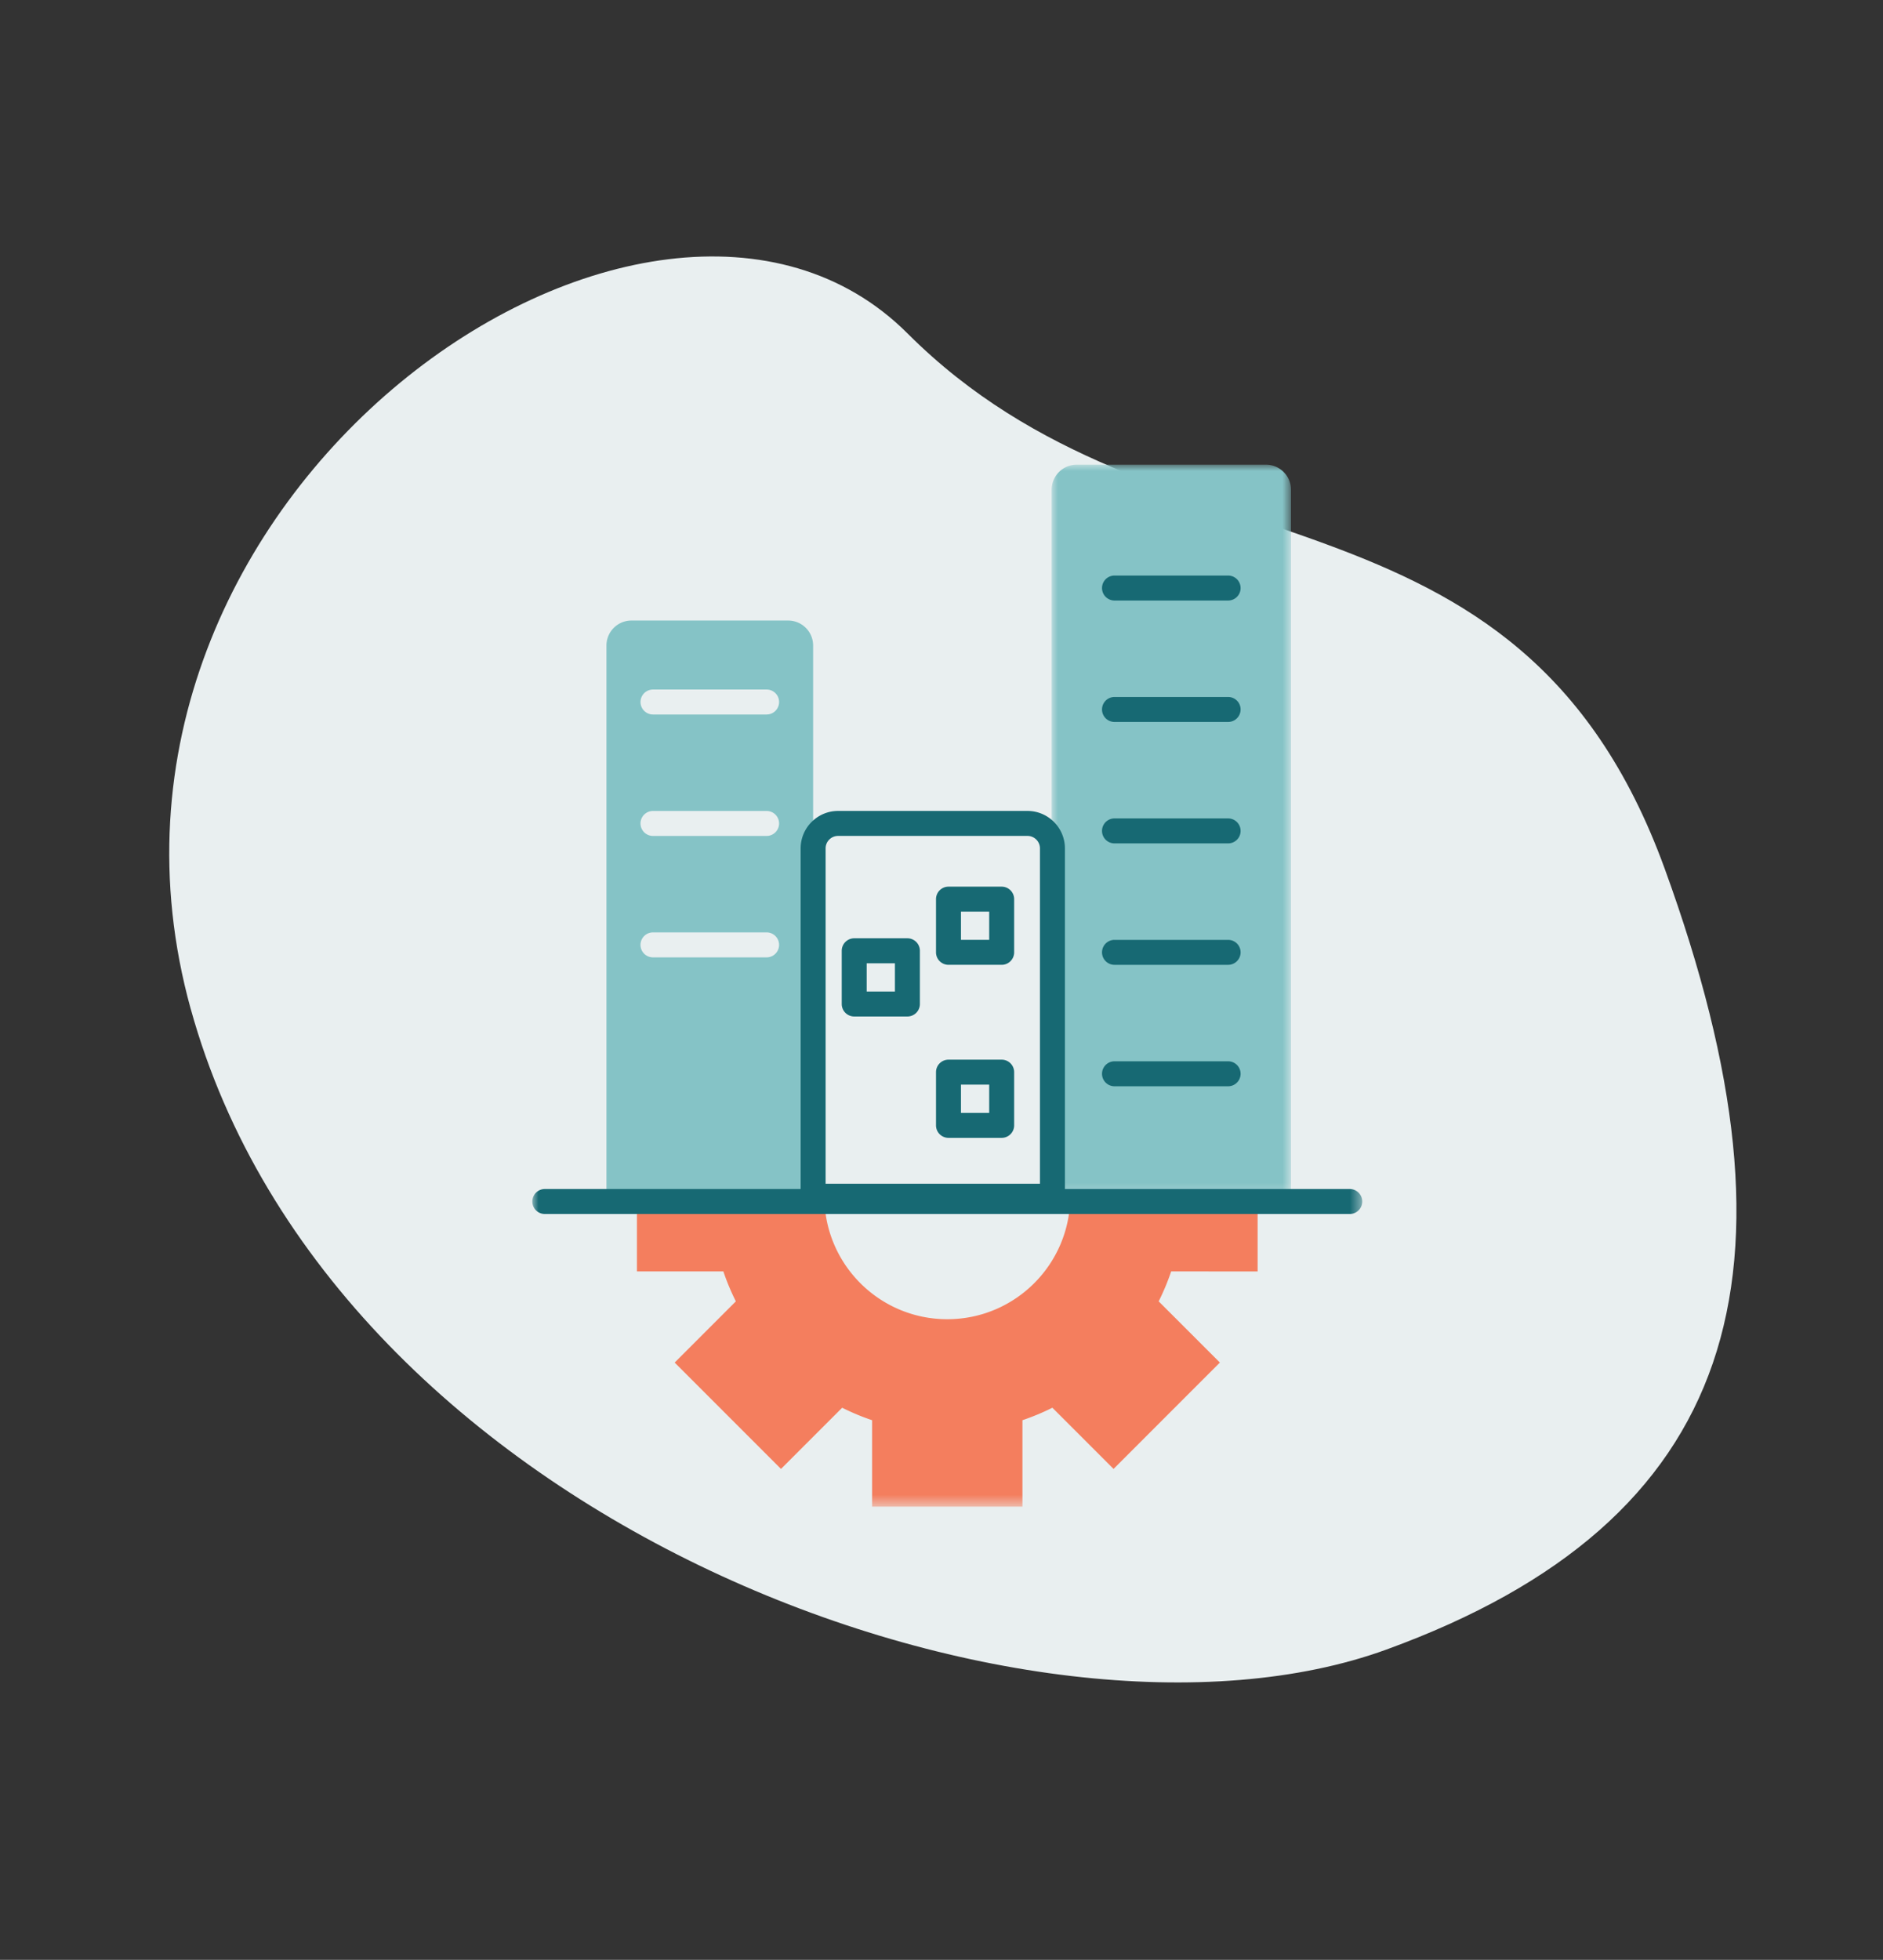
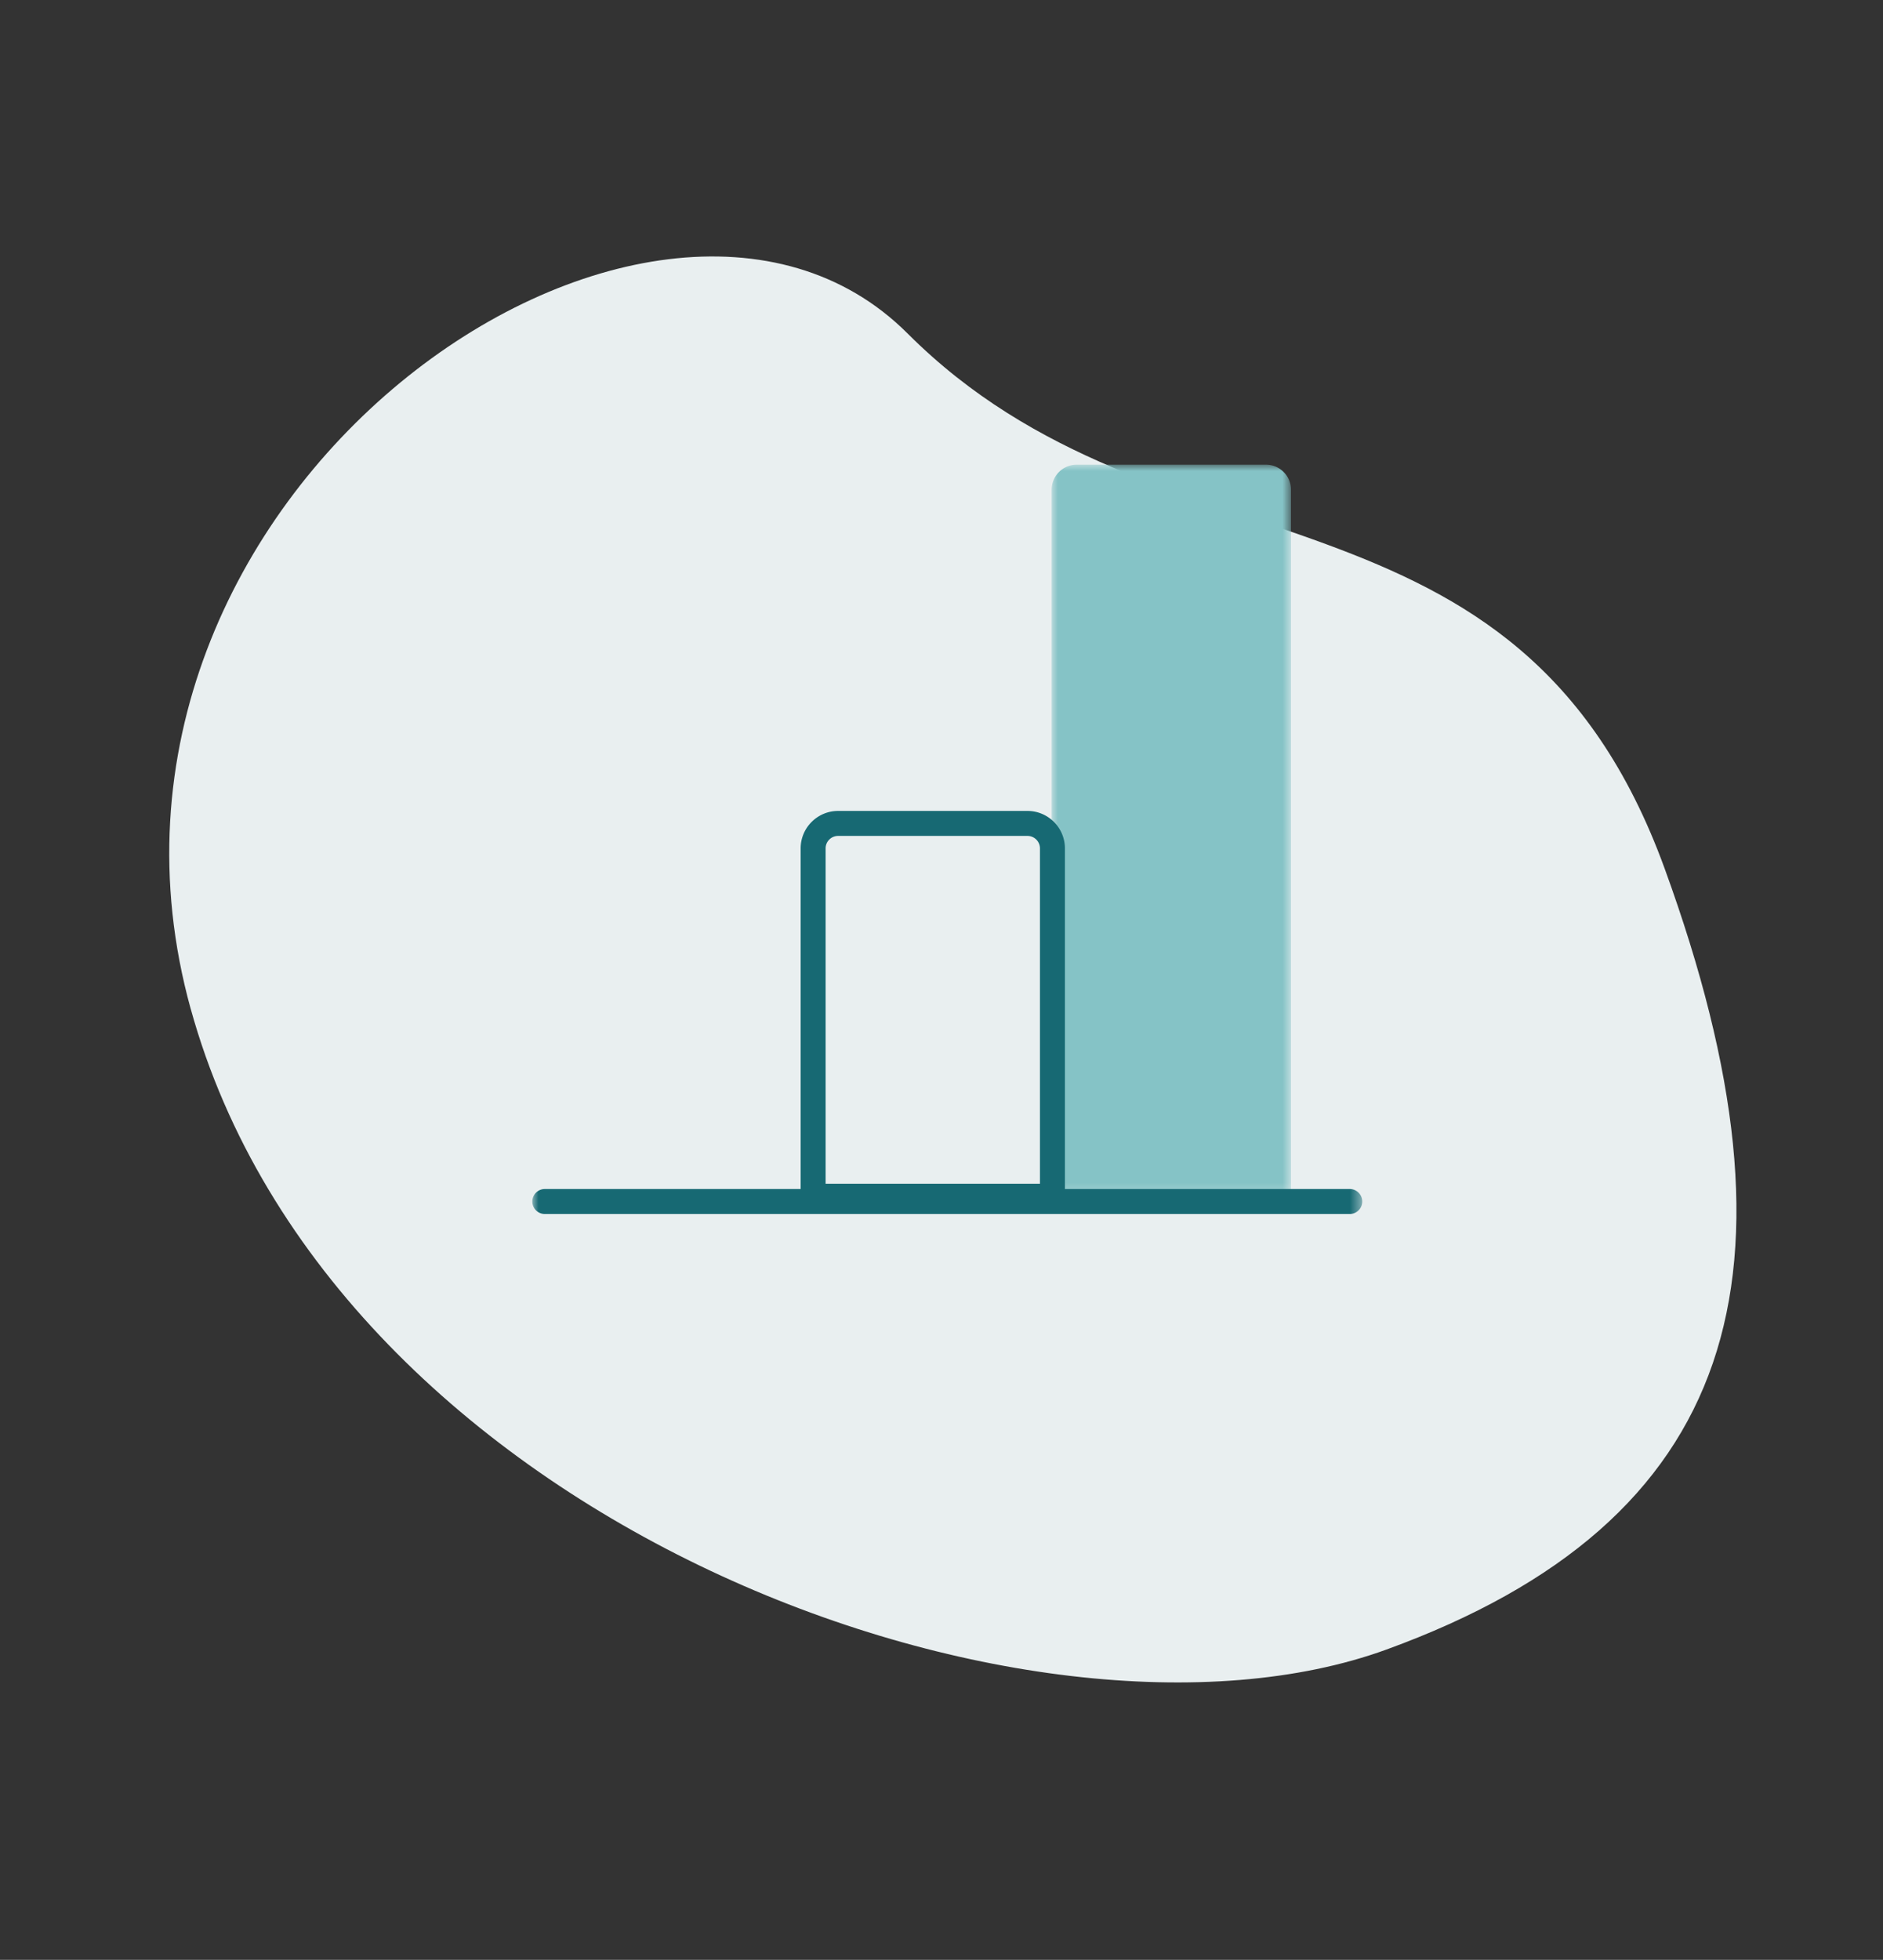
<svg xmlns="http://www.w3.org/2000/svg" xmlns:xlink="http://www.w3.org/1999/xlink" width="150.878" height="156.961">
  <rect width="100%" height="100%" fill="#333333" stroke="none" />
  <defs>
    <path id="a" d="M0 0h19.175v58.687H0z" />
    <path id="c" d="M0 83.451h66.497V0H0z" />
  </defs>
  <g fill="none" fill-rule="evenodd">
    <path fill="#E9EFF0" d="M15.282 80.8c11.424 41.285 67.606 61.575 95.803 51.312s34.125-30.056 22.296-62.555c-11.828-32.5-40.289-22.483-60.66-42.849S3.857 39.517 15.28 80.801" />
    <g transform="translate(42.654 37.217)">
      <g transform="translate(41.612)">
        <mask id="b" fill="#fff">
          <use xlink:href="#a" />
        </mask>
        <path fill="#85C3C6" d="M19.175 58.687H0V2a2 2 0 0 1 2-2h15.175a2 2 0 0 1 2 2z" mask="url(#b)" />
      </g>
-       <path fill="#85C3C6" d="M18.77 20.006H9.668a1 1 0 1 1 0-2h9.104a1 1 0 1 1 0 2m0 9.726H9.667a1 1 0 0 1 0-2h9.104a1 1 0 1 1 0 2m0 9.725H9.667a1 1 0 1 1 0-2h9.104a1 1 0 1 1 0 2M20.5 12.482H7.939a2 2 0 0 0-2 2v44.104h16.56V14.482a2 2 0 0 0-2-2" />
-       <path fill="#176973" d="M55.751 10.878h-9.104a1 1 0 1 1 0-2h9.104a1 1 0 1 1 0 2M55.751 20.603h-9.104a1 1 0 1 1 0-2h9.104a1 1 0 1 1 0 2M55.751 30.329h-9.104a1 1 0 1 1 0-2h9.104a1 1 0 1 1 0 2M55.751 40.055h-9.104a1 1 0 1 1 0-2h9.104a1 1 0 1 1 0 2M55.751 49.781h-9.104a1 1 0 1 1 0-2h9.104a1 1 0 1 1 0 2" />
      <mask id="d" fill="#fff">
        <use xlink:href="#c" />
      </mask>
-       <path fill="#176973" d="M26.791 42.192h2.262V39.93h-2.262zm3.262 2h-4.262a1 1 0 0 1-1-1V38.93a1 1 0 0 1 1-1h4.262a1 1 0 0 1 1 1v4.262a1 1 0 0 1-1 1M34.345 38.054h2.262v-2.261h-2.262zm3.261 2h-4.261a1 1 0 0 1-1-1v-4.26a1 1 0 0 1 1-1h4.261a1 1 0 0 1 1 1v4.26a1 1 0 0 1-1 1M34.345 51.912h2.262V49.65h-2.262zm3.261 2h-4.261a1 1 0 0 1-1-1V48.65a1 1 0 0 1 1-1h4.261a1 1 0 0 1 1 1v4.262a1 1 0 0 1-1 1" mask="url(#d)" />
      <path fill="#176973" d="M23.499 57.586h17.175V30.73c0-.551-.448-1-1-1H24.499c-.552 0-1 .449-1 1zm18.175 2H22.499a1 1 0 0 1-1-1V30.73c0-1.654 1.346-3 3-3h15.175c1.654 0 3 1.346 3 3v27.855a1 1 0 0 1-1 1" mask="url(#d)" />
-       <path fill="#F47E5E" d="M58.114 64.61v-6.025H43.1c0 5.441-4.41 9.852-9.852 9.852-5.44 0-9.85-4.41-9.85-9.852H8.382v6.024h6.925c.278.828.615 1.626 1 2.398l-4.902 4.902 8.52 8.518 4.901-4.9c.772.384 1.57.721 2.398.998v6.926h12.047v-6.926a19 19 0 0 0 2.398-.999l4.902 4.901 8.52-8.518-4.903-4.902c.384-.772.721-1.57 1-2.398z" mask="url(#d)" />
      <path fill="#176973" d="M65.497 60.01H1a1 1 0 1 1 0-2h64.497a1 1 0 1 1 0 2" mask="url(#d)" />
    </g>
  </g>
</svg>